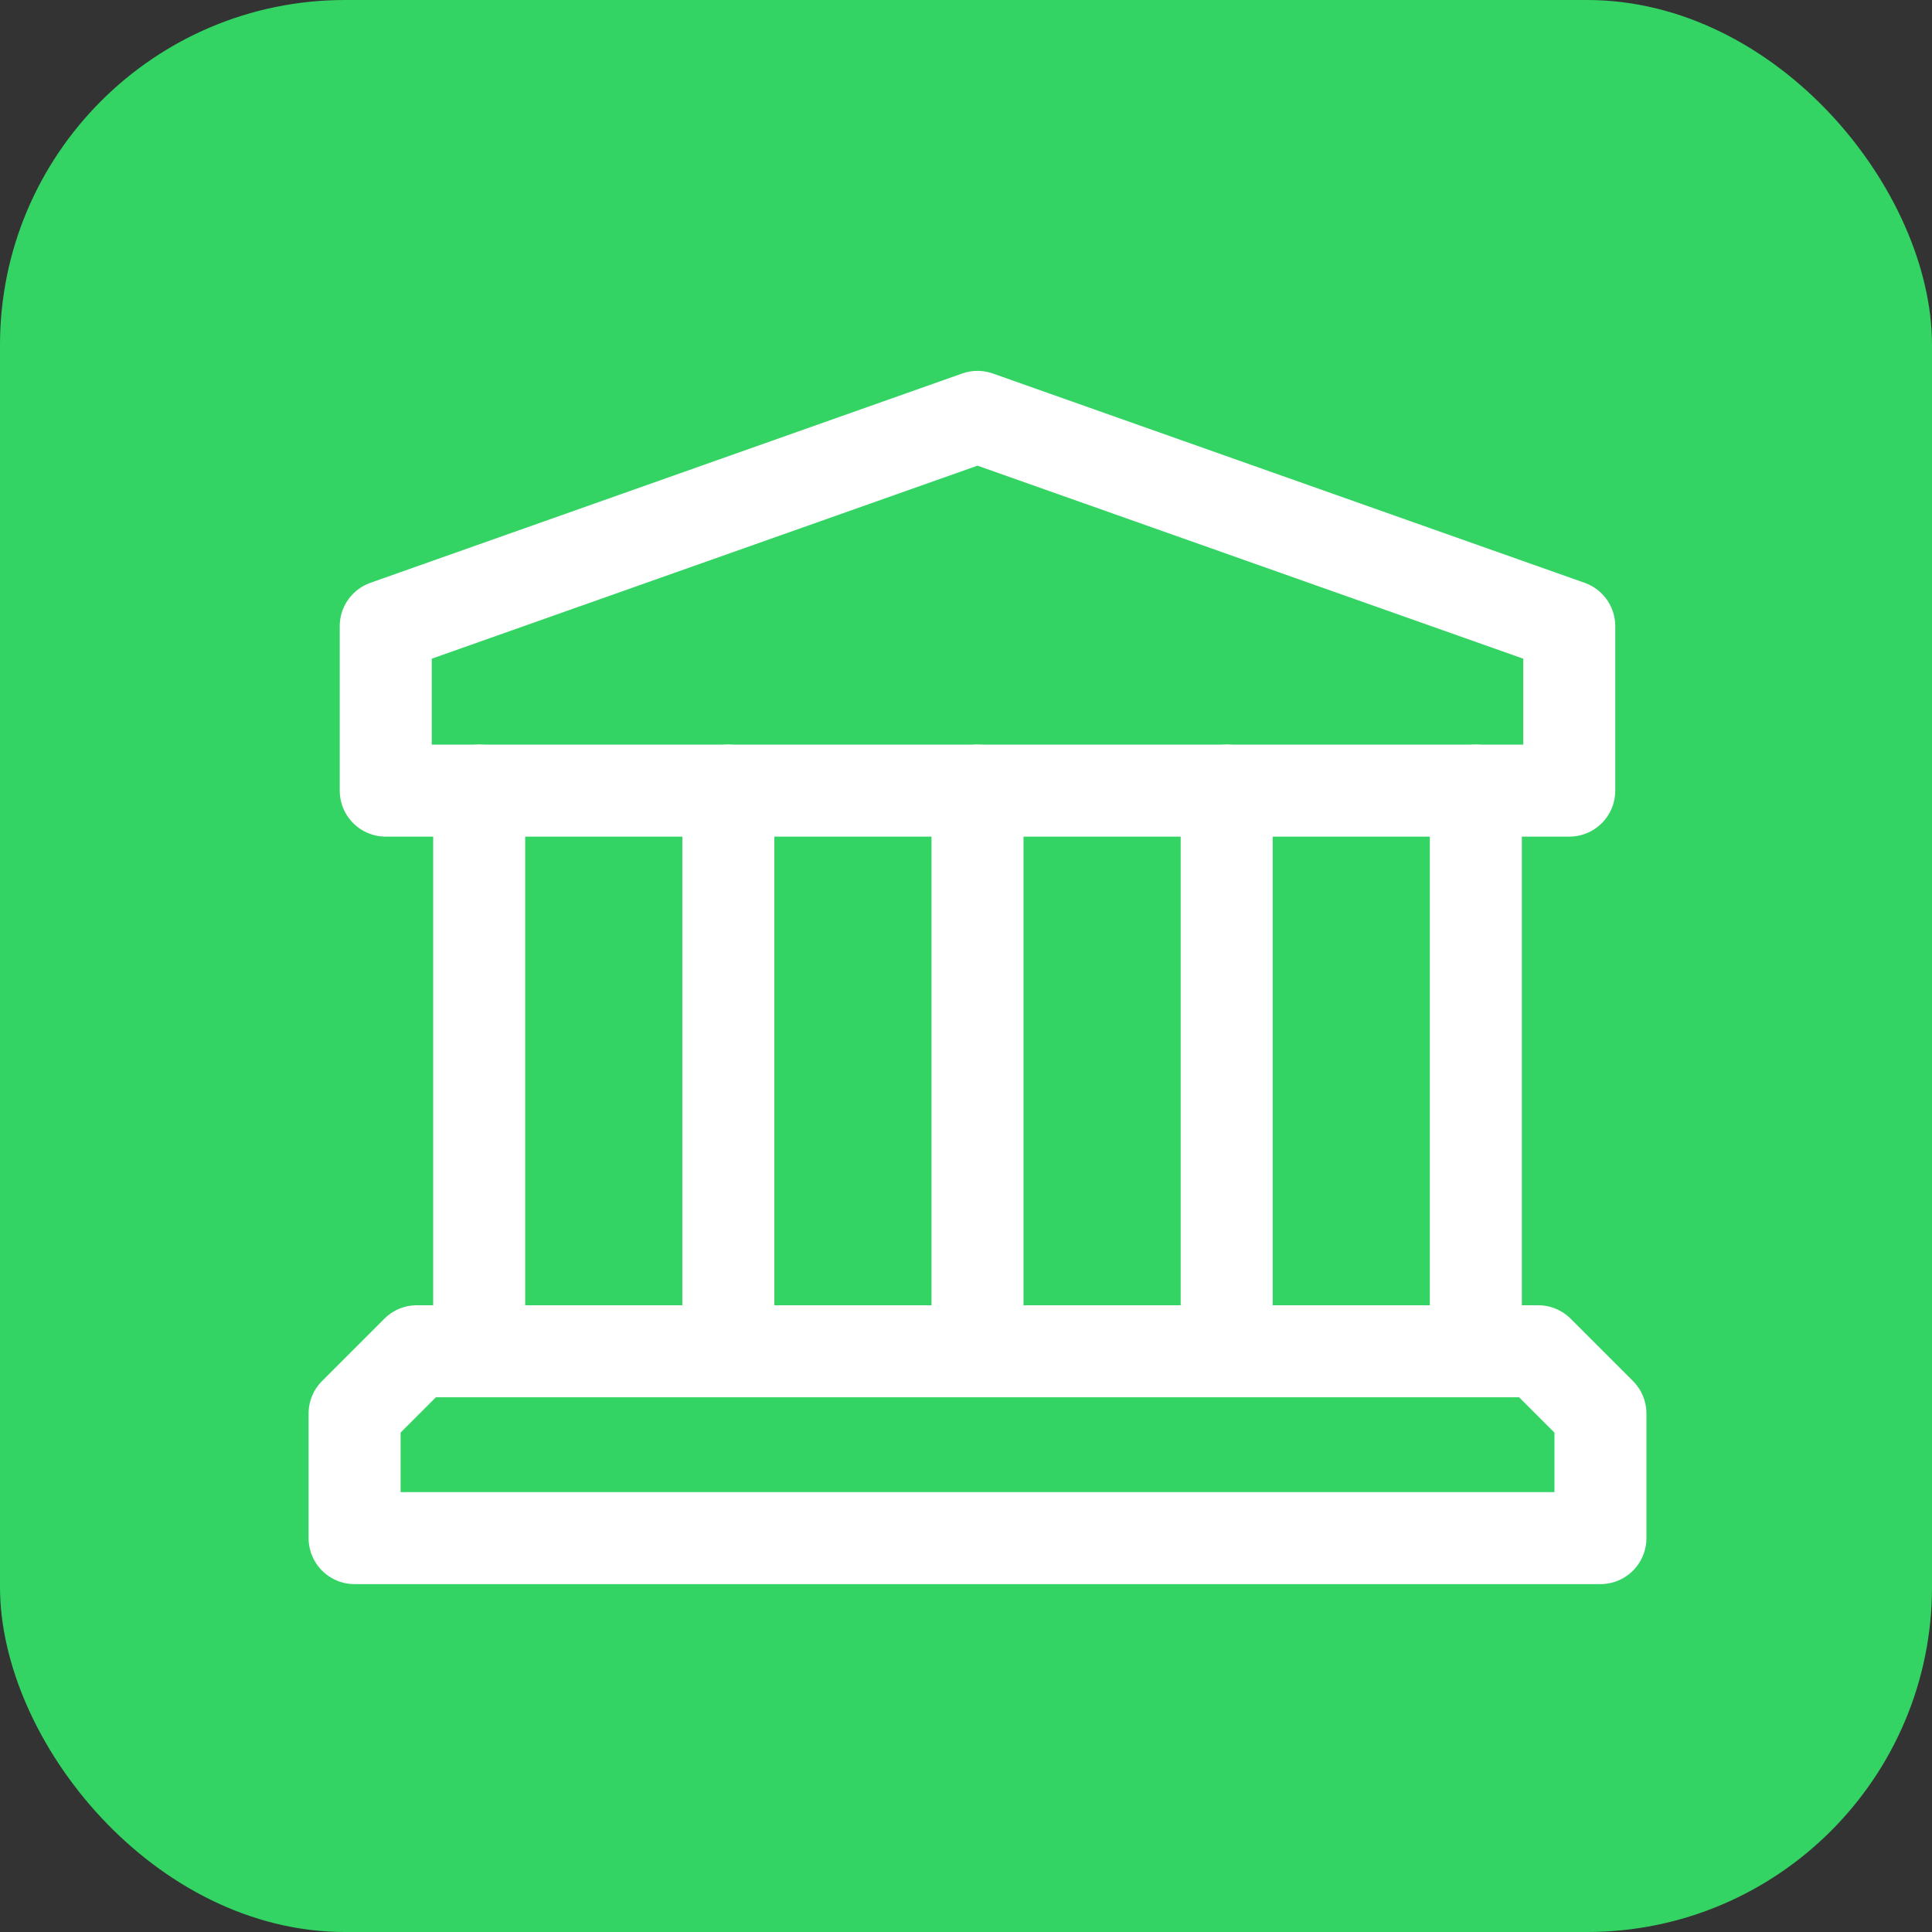
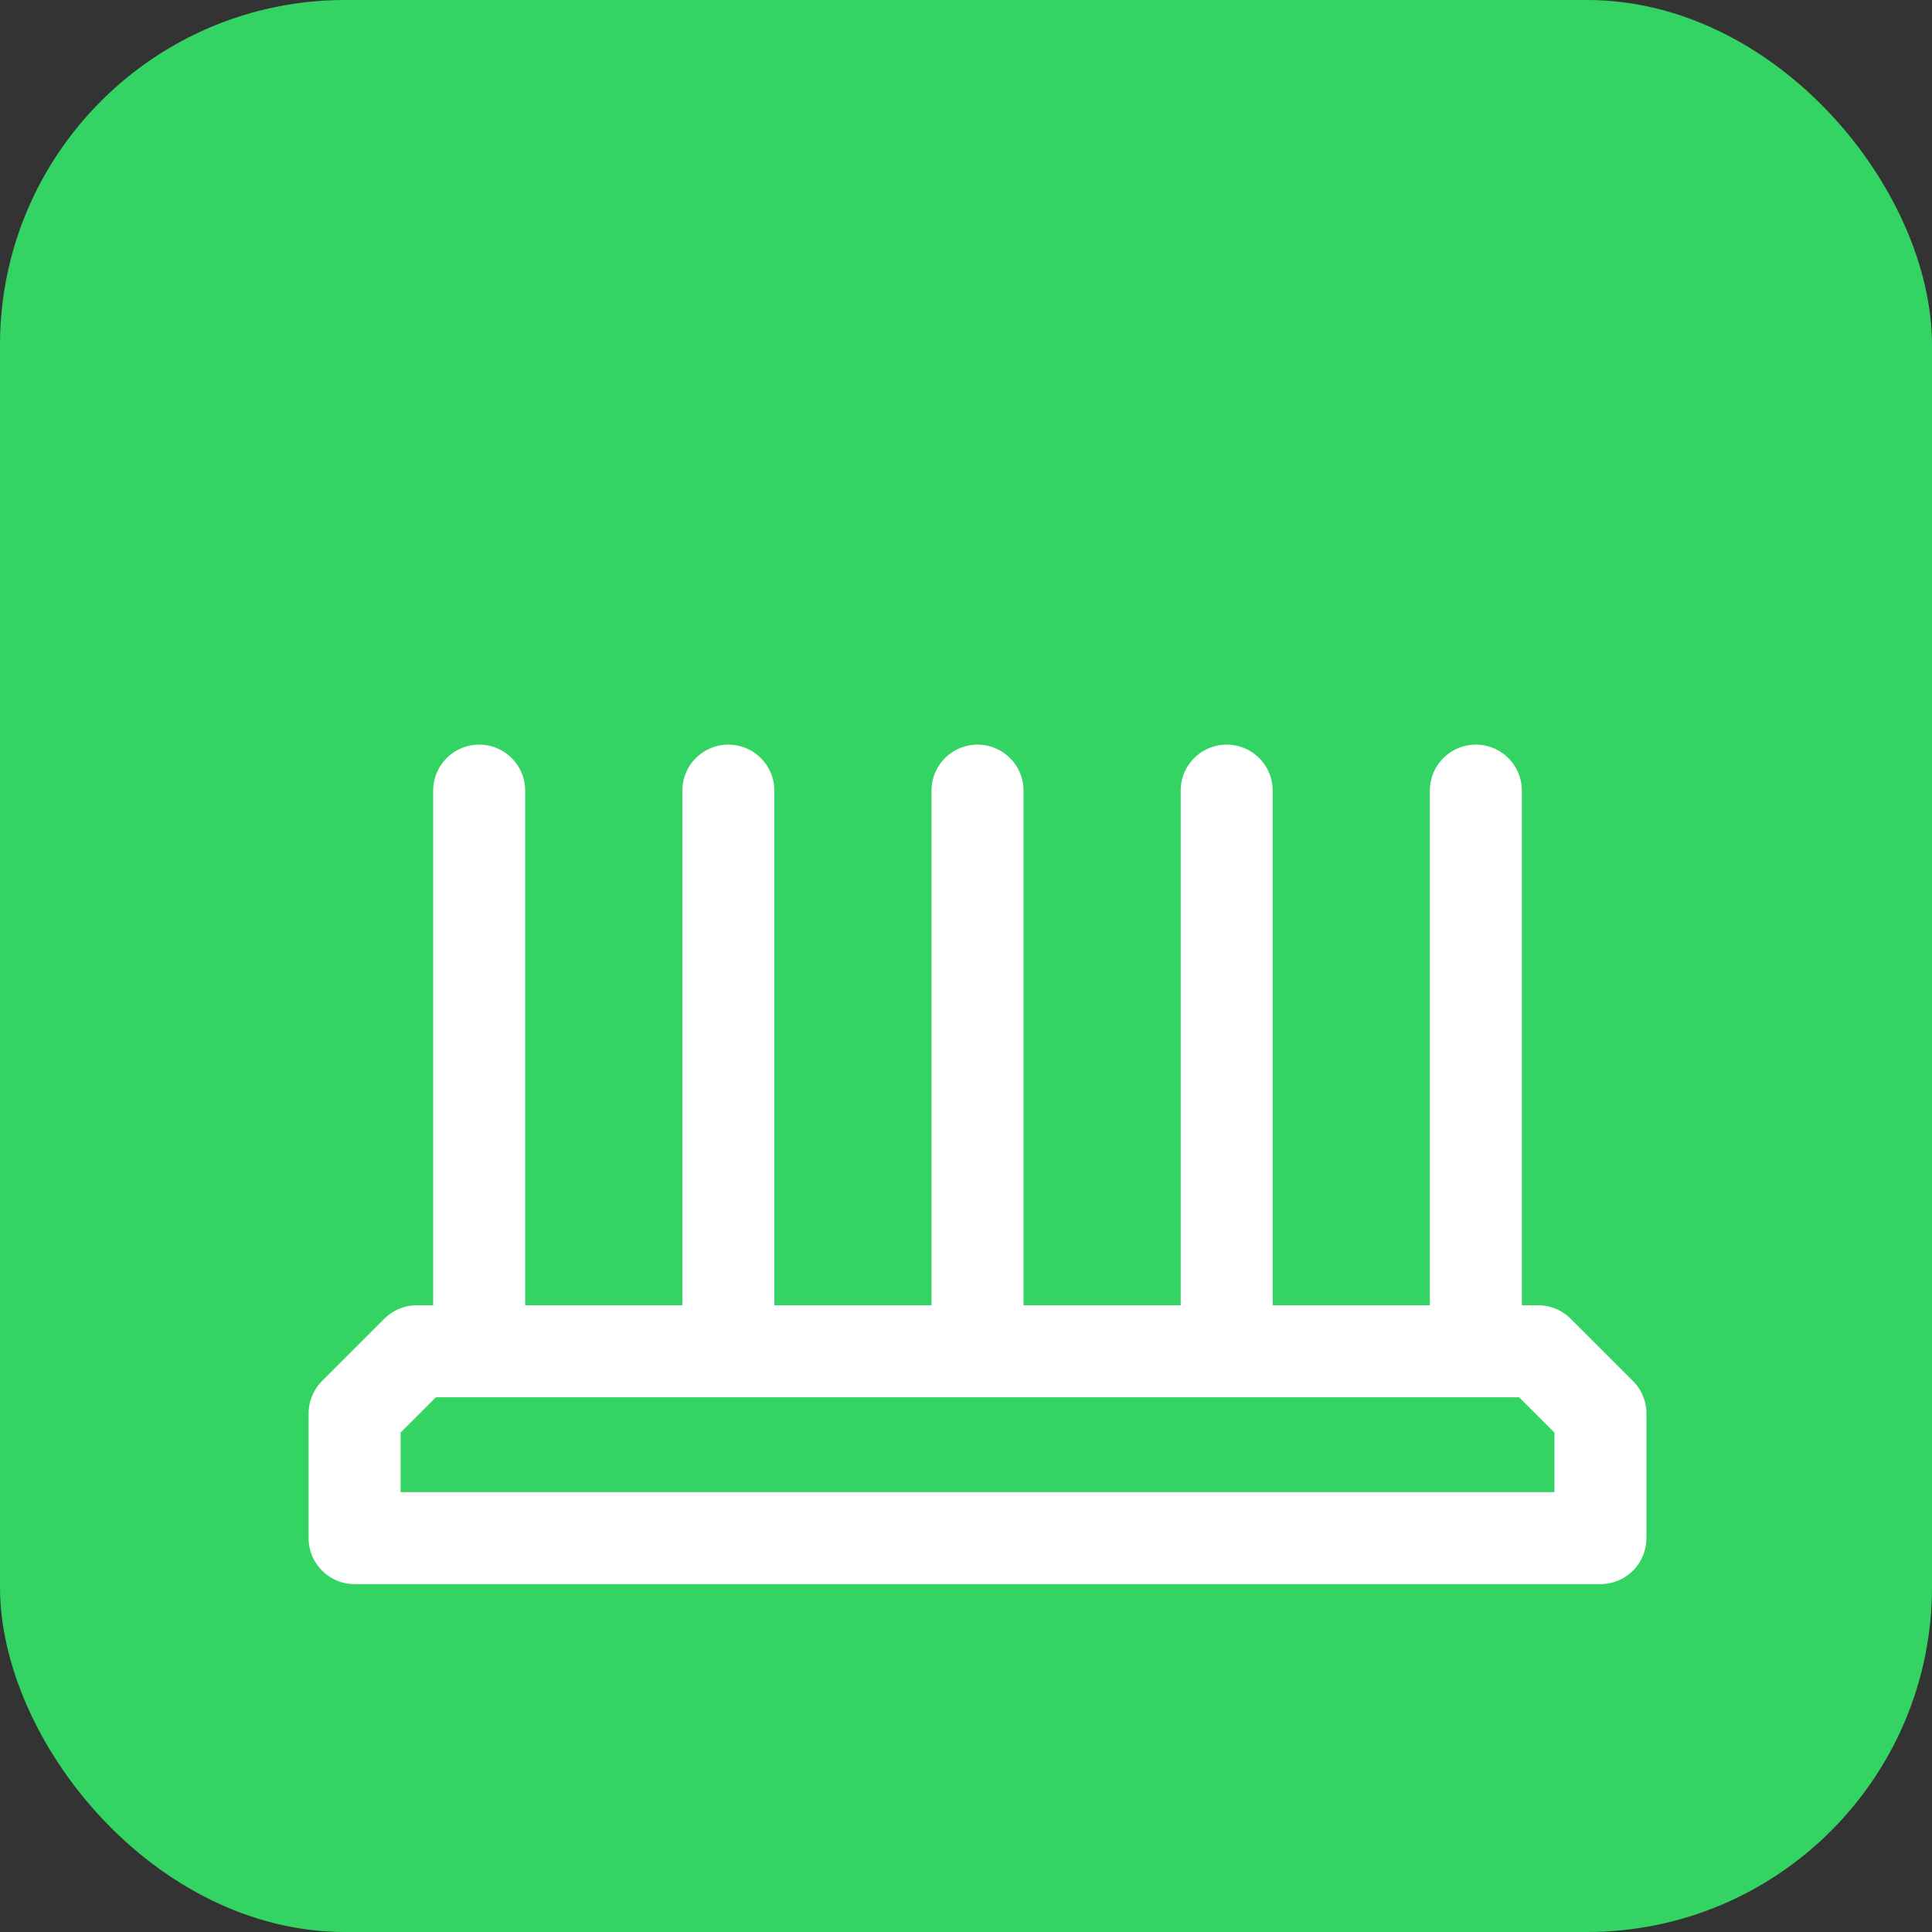
<svg xmlns="http://www.w3.org/2000/svg" width="84" height="84" viewBox="0 0 84 84">
  <rect x="0" y="0" width="84" height="84" fill="#333333" stroke="none" />
  <g id="Gruppe_158291" data-name="Gruppe 158291" transform="translate(-738 -719)">
    <rect id="Rechteck_151677" data-name="Rechteck 151677" width="84" height="84" rx="15" transform="translate(738 719)" fill="#33d463" />
    <g id="Bank.2" transform="translate(748 729)">
      <g id="Gruppe_158285" data-name="Gruppe 158285" transform="translate(5.417 8.125)">
        <path id="Pfad_61098" data-name="Pfad 61098" d="M4,33.375V9" transform="translate(1.417 7.25)" fill="none" stroke="#fff" stroke-linecap="round" stroke-linejoin="round" stroke-width="4" />
        <path id="Pfad_61099" data-name="Pfad 61099" d="M20,9V33.375" transform="translate(28.75 7.25)" fill="none" stroke="#fff" stroke-linecap="round" stroke-linejoin="round" stroke-width="4" />
        <path id="Pfad_61100" data-name="Pfad 61100" d="M8,9V33.375" transform="translate(8.25 7.25)" fill="none" stroke="#fff" stroke-linecap="round" stroke-linejoin="round" stroke-width="4" />
        <path id="Pfad_61101" data-name="Pfad 61101" d="M12,9V33.375" transform="translate(15.083 7.25)" fill="none" stroke="#fff" stroke-linecap="round" stroke-linejoin="round" stroke-width="4" />
        <path id="Pfad_61102" data-name="Pfad 61102" d="M16,9V33.375" transform="translate(21.917 7.25)" fill="none" stroke="#fff" stroke-linecap="round" stroke-linejoin="round" stroke-width="4" />
-         <path id="Pfad_61104" data-name="Pfad 61104" d="M53.958,19.25H2.5V12.1L28.229,3l25.729,9.1Z" transform="translate(-1.146 -3)" fill="none" stroke="#fff" stroke-linecap="round" stroke-linejoin="round" stroke-width="4" />
        <path id="Pfad_61105" data-name="Pfad 61105" d="M53.458,18H4.708L2,20.708v5.417H56.167V20.708Z" transform="translate(-2 22.625)" fill="none" stroke="#fff" stroke-linecap="round" stroke-linejoin="round" stroke-width="4" />
      </g>
      <path id="Pfad_61106" data-name="Pfad 61106" d="M0,0H65V65H0Z" fill="none" />
    </g>
  </g>
</svg>